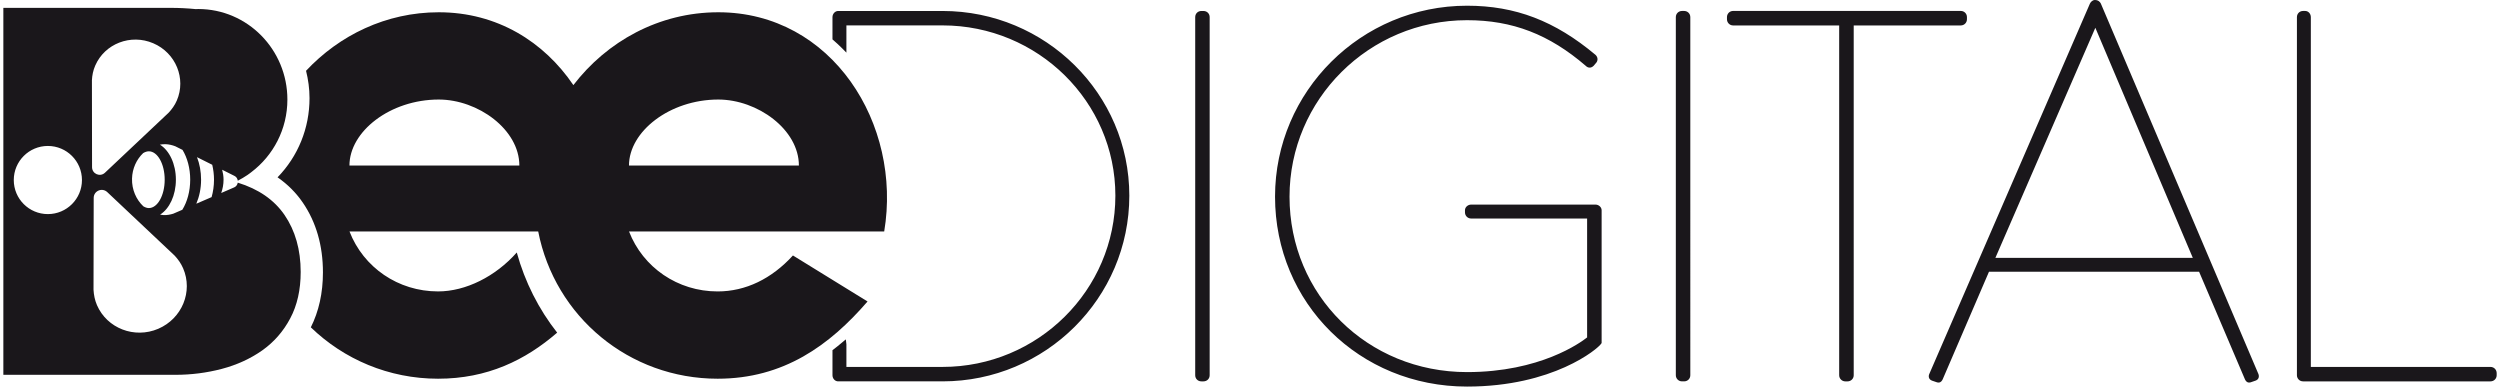
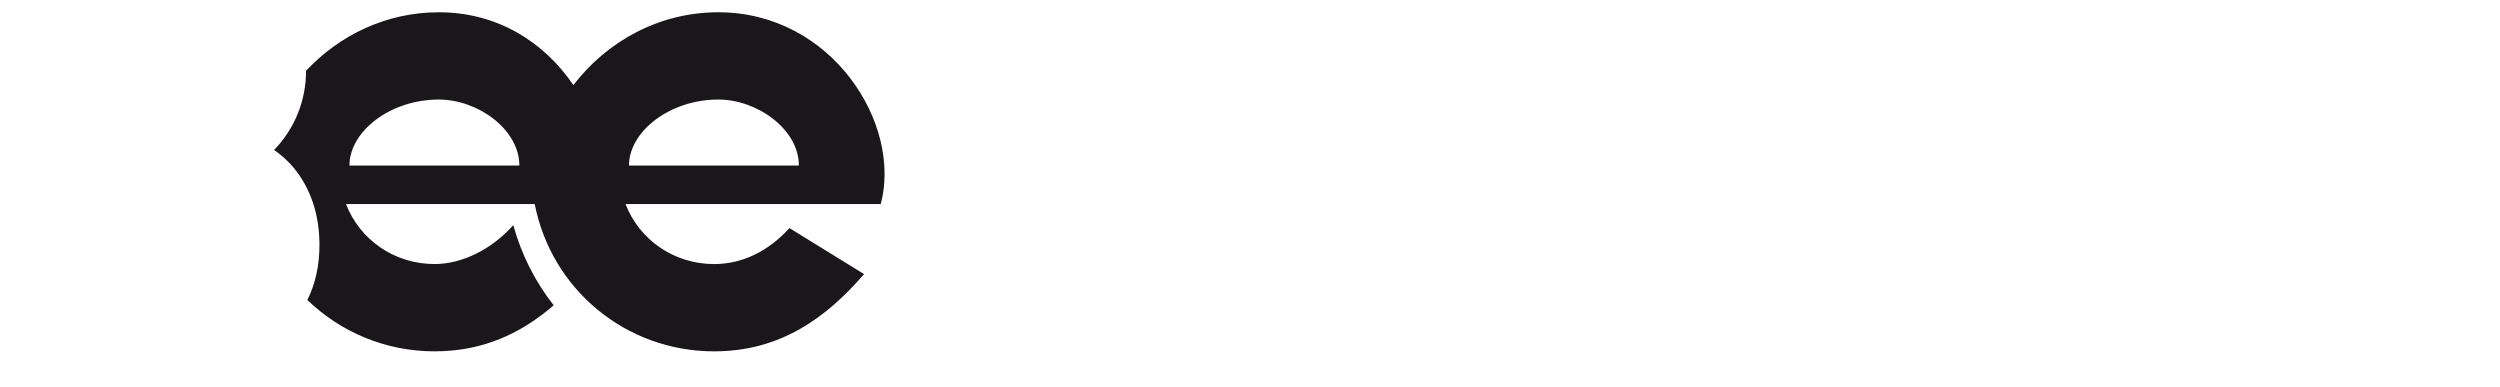
<svg xmlns="http://www.w3.org/2000/svg" version="1.1" x="0px" y="0px" width="194px" height="30px" viewBox="-0.26 0 194 30" enable-background="new -0.26 0 194 30" xml:space="preserve">
  <defs>
</defs>
-   <path fill="#1A171B" d="M21.819,16.68c-0.809-1.178-2.021-2.011-3.629-2.507c-0.025,0.152-0.112,0.294-0.269,0.364l-1.015,0.44  c0.113-0.321,0.181-0.669,0.181-1.032c0-0.271-0.045-0.528-0.108-0.774l0.964,0.484c0.15,0.074,0.229,0.218,0.248,0.369  c0.271-0.141,0.522-0.287,0.75-0.443c0.063-0.044,0.13-0.093,0.193-0.14c0.036-0.028,0.075-0.056,0.109-0.083  c1.694-1.281,2.798-3.323,2.798-5.632c0-3.88-3.098-7.026-6.919-7.026c-0.06,0-0.125,0.008-0.187,0.008  c-0.627-0.063-1.282-0.098-1.972-0.098H0v28.476h13.348c1.236,0,2.438-0.153,3.608-0.462c1.17-0.309,2.211-0.787,3.125-1.427  c0.913-0.646,1.641-1.473,2.18-2.49c0.541-1.016,0.812-2.219,0.812-3.606C23.072,19.376,22.653,17.902,21.819,16.68z M3.454,16.614  c-1.46,0-2.645-1.182-2.645-2.643s1.185-2.645,2.645-2.645c1.461,0,2.646,1.184,2.646,2.645S4.915,16.614,3.454,16.614z   M6.873,6.222c0.02-0.381,0.094-0.761,0.255-1.129c0.738-1.706,2.755-2.485,4.504-1.736c1.749,0.748,2.567,2.741,1.828,4.446  c-0.154,0.356-0.374,0.664-0.625,0.934l-4.953,4.669c-0.379,0.354-0.995,0.088-0.999-0.431L6.873,6.222z M12.52,13.945  c0,1.214-0.551,2.201-1.23,2.201c-0.144,0-0.289-0.054-0.428-0.137c-0.551-0.522-0.898-1.29-0.877-2.145  c0.02-0.795,0.354-1.496,0.864-1.984c0.144-0.085,0.292-0.139,0.44-0.139C11.969,11.741,12.52,12.726,12.52,13.945z M12.02,25.514  c-1.846,0.788-3.974-0.033-4.755-1.835c-0.168-0.39-0.245-0.792-0.268-1.191l0.014-7.13c0-0.544,0.651-0.825,1.05-0.453l5.228,4.928  c0.268,0.287,0.499,0.609,0.661,0.987C14.731,22.62,13.866,24.722,12.02,25.514z M13.888,16.279l-0.704,0.304  c-0.236,0.071-0.48,0.118-0.738,0.108c-0.098-0.002-0.189-0.025-0.282-0.038c0.719-0.447,1.225-1.49,1.225-2.708  c0-1.23-0.514-2.279-1.242-2.721c0.145-0.024,0.291-0.041,0.443-0.035c0.264,0.008,0.515,0.072,0.751,0.161l0.563,0.282  c0.369,0.608,0.596,1.418,0.596,2.313C14.498,14.849,14.266,15.67,13.888,16.279z M16.16,15.296l-1.186,0.513  c0.231-0.545,0.37-1.181,0.37-1.864c0-0.637-0.115-1.233-0.317-1.75l1.183,0.592c0.085,0.364,0.137,0.752,0.137,1.159  C16.347,14.422,16.28,14.876,16.16,15.296z" />
-   <path fill="#1A171B" d="M55.478,0.952c-4.616,0-8.652,2.275-11.244,5.652c-2.276-3.354-5.906-5.652-10.447-5.652  c-4.087,0-7.719,1.788-10.298,4.541c0.17,0.679,0.27,1.39,0.27,2.124c0,2.336-0.893,4.512-2.481,6.143  c0.78,0.54,1.436,1.196,1.961,1.964c1.034,1.512,1.561,3.333,1.561,5.413c0,1.604-0.322,3.033-0.94,4.264  c2.562,2.475,6.042,3.987,9.876,3.987c3.814,0,6.767-1.434,9.24-3.575c-1.43-1.817-2.503-3.927-3.134-6.22  c-1.646,1.861-3.961,3.021-6.106,3.021c-3.104,0-5.79-1.859-6.876-4.654h14.645c1.295,6.613,7.059,11.428,13.925,11.428  c5.117,0,8.686-2.585,11.632-5.994l-5.79-3.57c-1.654,1.811-3.669,2.791-5.842,2.791c-3.104,0-5.793-1.859-6.878-4.654h19.803  C69.749,9.638,64.319,0.952,55.478,0.952z M26.857,12.845c0-2.637,3.152-5.121,6.929-5.121c3.05,0,6.256,2.329,6.256,5.121H26.857z   M48.549,12.845c0-2.637,3.156-5.121,6.929-5.121c3.05,0,6.256,2.329,6.256,5.121H48.549z" />
-   <path fill="#1A171B" d="M123.547,15.876h-9.641c-0.262,0-0.484,0.201-0.484,0.439v0.161c0,0.271,0.211,0.482,0.484,0.482h8.994  v9.227c-0.506,0.4-3.645,2.69-9.318,2.69c-7.725,0-13.775-5.979-13.775-13.613c0-7.551,6.178-13.695,13.775-13.695  c3.527,0,6.373,1.097,9.215,3.544c0.084,0.088,0.193,0.136,0.303,0.136c0.074,0,0.191-0.024,0.313-0.148l0.217-0.259  c0.125-0.187,0.098-0.417-0.08-0.584c-3.145-2.636-6.219-3.813-9.967-3.813c-8.217,0-14.9,6.647-14.9,14.818  c0,8.263,6.545,14.737,14.9,14.737c6.66,0,10.15-2.917,10.412-3.333l0.031-0.048V16.315  C124.025,16.077,123.805,15.876,123.547,15.876z M72.881,0.852H64.78c-0.239,0-0.44,0.22-0.44,0.478v1.726l0.067,0.059  c0.229,0.201,0.459,0.408,0.677,0.628l0.337,0.342V1.971h7.46c7.396,0,13.412,5.925,13.412,13.21c0,7.33-6.016,13.292-13.412,13.292  h-7.46v-1.752l-0.045-0.385l-0.322,0.268c-0.208,0.174-0.413,0.345-0.635,0.511l-0.079,0.061v1.941c0,0.262,0.197,0.477,0.44,0.477  h8.101c7.992,0,14.494-6.467,14.494-14.412C87.375,7.28,80.873,0.852,72.881,0.852z M93.129,0.852h-0.162  c-0.274,0-0.479,0.205-0.479,0.478v27.787c0,0.271,0.205,0.477,0.479,0.477h0.162c0.274,0,0.481-0.206,0.481-0.477V1.329  C93.61,1.057,93.403,0.852,93.129,0.852z M130.428,0.85h-0.162c-0.271,0-0.482,0.209-0.482,0.479v27.787  c0,0.267,0.211,0.478,0.482,0.478h0.162c0.273,0,0.48-0.207,0.48-0.478V1.328C130.908,1.059,130.697,0.85,130.428,0.85z   M193.002,28.473h-13.941V1.329c0-0.265-0.195-0.479-0.439-0.479h-0.162c-0.27,0-0.479,0.209-0.479,0.479v27.788  c0,0.267,0.209,0.477,0.479,0.477h14.543c0.268,0,0.479-0.21,0.479-0.477v-0.164C193.48,28.684,193.27,28.473,193.002,28.473z   M162.76,0.264C162.691,0.137,162.557,0,162.301,0c-0.168,0-0.313,0.137-0.383,0.28l-12.479,28.772  c-0.049,0.138-0.021,0.24,0.008,0.302c0.031,0.061,0.096,0.143,0.232,0.189l0.367,0.124l0.09,0.02h0.031  c0.199,0,0.277-0.158,0.326-0.251l3.592-8.349h16.305l3.561,8.356c0.037,0.074,0.119,0.243,0.322,0.243l0.09-0.011l0.031-0.009  l0.363-0.124c0.225-0.073,0.322-0.266,0.242-0.506L162.76,0.264z M154.582,20.009l7.756-17.854l7.563,17.854H154.582z   M152.375,1.492V1.329c0-0.27-0.211-0.48-0.48-0.48h-17.662c-0.268,0-0.48,0.21-0.48,0.48v0.164c0,0.27,0.213,0.482,0.48,0.482  h8.227v27.142c0,0.268,0.215,0.479,0.484,0.479h0.16c0.271,0,0.484-0.211,0.484-0.479V1.974h8.307  C152.164,1.974,152.375,1.762,152.375,1.492z" />
+   <path fill="#1A171B" d="M55.478,0.952c-4.616,0-8.652,2.275-11.244,5.652c-2.276-3.354-5.906-5.652-10.447-5.652  c-4.087,0-7.719,1.788-10.298,4.541c0,2.336-0.893,4.512-2.481,6.143  c0.78,0.54,1.436,1.196,1.961,1.964c1.034,1.512,1.561,3.333,1.561,5.413c0,1.604-0.322,3.033-0.94,4.264  c2.562,2.475,6.042,3.987,9.876,3.987c3.814,0,6.767-1.434,9.24-3.575c-1.43-1.817-2.503-3.927-3.134-6.22  c-1.646,1.861-3.961,3.021-6.106,3.021c-3.104,0-5.79-1.859-6.876-4.654h14.645c1.295,6.613,7.059,11.428,13.925,11.428  c5.117,0,8.686-2.585,11.632-5.994l-5.79-3.57c-1.654,1.811-3.669,2.791-5.842,2.791c-3.104,0-5.793-1.859-6.878-4.654h19.803  C69.749,9.638,64.319,0.952,55.478,0.952z M26.857,12.845c0-2.637,3.152-5.121,6.929-5.121c3.05,0,6.256,2.329,6.256,5.121H26.857z   M48.549,12.845c0-2.637,3.156-5.121,6.929-5.121c3.05,0,6.256,2.329,6.256,5.121H48.549z" />
</svg>